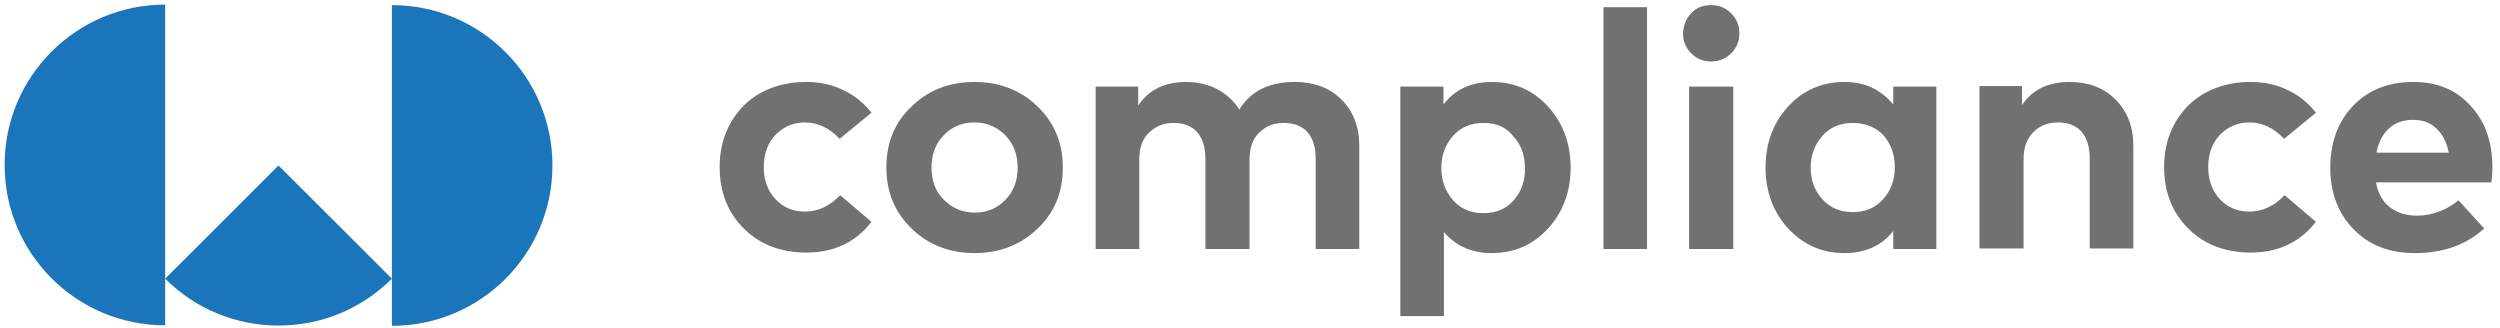
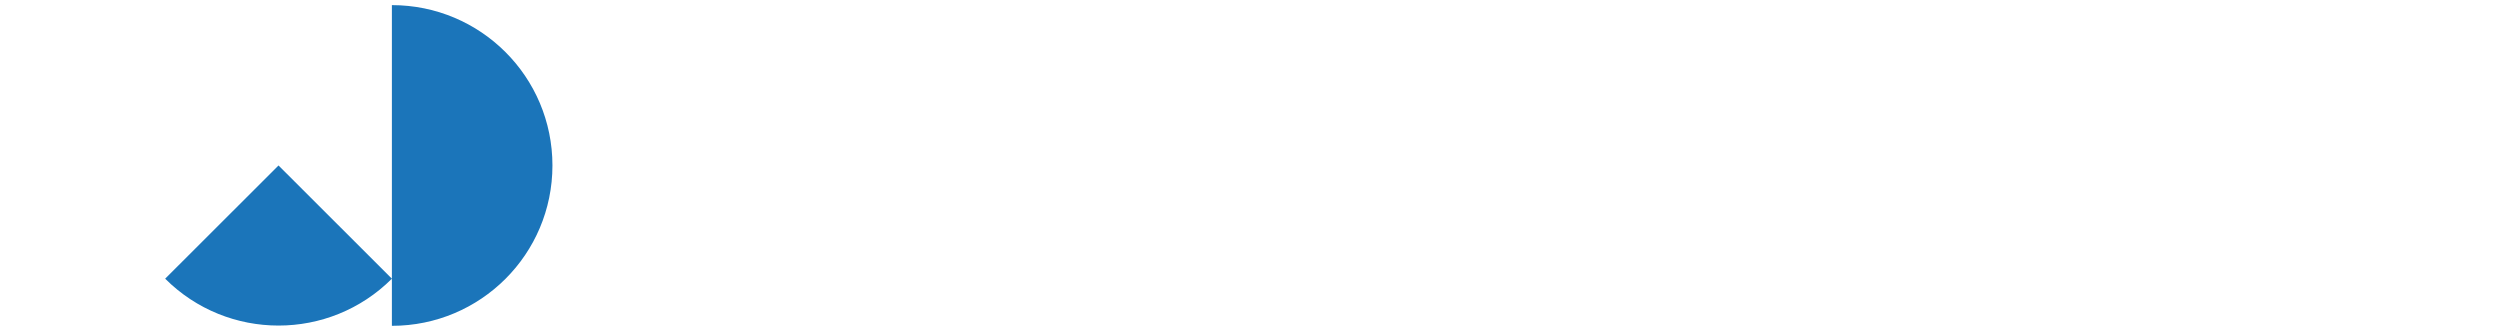
<svg xmlns="http://www.w3.org/2000/svg" width="244" height="32">
  <g fill-rule="nonzero" fill="none">
    <g fill="#1B75BA">
      <path d="M38.248 27.2c-6.107 6.1-16.02 6.1-22.128 0l11.064-11.05L38.248 27.2zM38.248.5c8.661 0 15.67 7 15.67 15.65S46.909 31.8 38.248 31.8V.5z" />
-       <path d="M16.12 31.75c-8.66 0-15.67-7-15.67-15.65S7.46.45 16.12.45v31.3z" />
    </g>
    <g fill="#6F7271">
-       <path d="M78.7 8c1.3 0 2.552.25 3.604.8 1.101.5 2.002 1.25 2.753 2.2l-3.104 2.55c-1-1.05-2.102-1.6-3.404-1.6-1.101 0-2.053.4-2.854 1.2-.75.8-1.151 1.85-1.151 3.15 0 1.3.4 2.35 1.151 3.15.751.8 1.703 1.2 2.854 1.2 1.302 0 2.453-.55 3.454-1.6l3.054 2.6c-1.552 2-3.654 3-6.358 3-2.503 0-4.556-.8-6.107-2.35-1.552-1.55-2.353-3.55-2.353-6 0-2.4.8-4.4 2.353-6C74.143 8.8 76.196 8 78.699 8zM95.12 8c2.453 0 4.506.8 6.158 2.4 1.652 1.6 2.453 3.6 2.453 5.95 0 2.4-.801 4.4-2.453 5.95-1.652 1.6-3.705 2.4-6.158 2.4-2.453 0-4.506-.8-6.158-2.4-1.652-1.6-2.453-3.6-2.453-5.95 0-2.4.801-4.4 2.453-5.95C90.614 8.8 92.617 8 95.12 8zm3.004 5.2c-.801-.8-1.803-1.25-3.004-1.25-1.202 0-2.203.4-3.004 1.25-.8.8-1.201 1.85-1.201 3.15 0 1.3.4 2.35 1.201 3.15.801.8 1.802 1.25 3.004 1.25 1.201 0 2.203-.4 3.004-1.25.8-.8 1.201-1.85 1.201-3.15 0-1.25-.4-2.3-1.201-3.15zM126.36 8c1.852 0 3.404.55 4.555 1.7 1.152 1.15 1.752 2.65 1.752 4.5v10.1h-4.255v-8.75c0-1.15-.25-2-.801-2.65-.55-.6-1.302-.9-2.303-.9s-1.752.3-2.403.95c-.65.6-.951 1.5-.951 2.65v8.7h-4.306v-8.75c0-1.15-.25-2-.8-2.65-.551-.6-1.302-.9-2.304-.9-.95 0-1.752.3-2.403.95-.65.6-.95 1.5-.95 2.65v8.7h-4.256V8.45h4.155v1.85c1.051-1.55 2.603-2.3 4.656-2.3 1.151 0 2.153.25 3.054.7.9.5 1.652 1.15 2.153 2 1.1-1.8 2.903-2.7 5.406-2.7zM145.584 8c2.202 0 4.055.8 5.507 2.4 1.451 1.6 2.202 3.6 2.202 5.95 0 2.4-.75 4.35-2.202 5.95-1.452 1.6-3.305 2.4-5.507 2.4-1.953 0-3.505-.7-4.656-2.05v8.2h-4.256V8.45h4.206v1.75c1.101-1.45 2.703-2.2 4.706-2.2zm-.801 4c-1.202 0-2.203.4-2.954 1.25-.751.85-1.152 1.85-1.152 3.15 0 1.25.4 2.3 1.152 3.15.75.85 1.752 1.25 2.954 1.25 1.251 0 2.202-.4 2.953-1.25.751-.85 1.102-1.85 1.102-3.1s-.35-2.3-1.102-3.1c-.7-.95-1.702-1.35-2.953-1.35zM160.753.7v23.6h-4.256V.7zM165.058 1.3c.5-.55 1.152-.8 1.953-.8.75 0 1.401.25 1.952.8.55.55.801 1.2.801 1.95s-.25 1.4-.8 1.95c-.502.5-1.152.8-1.953.8-.751 0-1.402-.25-1.953-.8-.5-.5-.8-1.15-.8-1.95.05-.8.3-1.45.8-1.95zm4.105 7.15V24.3h-4.305V8.45h4.305zM188.988 8.45V24.3h-4.205v-1.75c-1.151 1.45-2.753 2.15-4.756 2.15-2.203 0-4.005-.8-5.507-2.4-1.452-1.6-2.203-3.6-2.203-5.95 0-2.4.751-4.35 2.203-5.95 1.452-1.6 3.304-2.4 5.507-2.4 2.003 0 3.555.75 4.756 2.2V8.45h4.205zm-8.16 3.55c-1.201 0-2.203.4-2.954 1.25-.75.85-1.151 1.9-1.151 3.1 0 1.25.4 2.3 1.151 3.1.751.85 1.753 1.25 2.954 1.25 1.202 0 2.203-.4 2.954-1.25.75-.8 1.151-1.85 1.151-3.15 0-1.25-.4-2.3-1.151-3.15-.751-.75-1.752-1.15-2.954-1.15zM202.005 8c1.802 0 3.304.55 4.455 1.7 1.152 1.15 1.753 2.65 1.753 4.45v10.1h-4.256V15.5c0-1.15-.25-2-.8-2.65-.552-.6-1.302-.9-2.304-.9-.95 0-1.752.3-2.403.95-.65.65-.95 1.5-.95 2.65v8.7h-4.306V8.4h4.155v1.85c1.001-1.5 2.553-2.25 4.656-2.25zM219.677 8c1.302 0 2.553.25 3.605.8 1.101.5 2.002 1.25 2.753 2.2l-3.104 2.55c-1.001-1.05-2.103-1.6-3.404-1.6-1.102 0-2.053.4-2.854 1.2-.75.8-1.151 1.85-1.151 3.15 0 1.3.4 2.35 1.151 3.15.751.8 1.702 1.2 2.854 1.2 1.301 0 2.453-.55 3.454-1.6l3.054 2.6c-1.552 2-3.705 3-6.358 3-2.503 0-4.556-.8-6.108-2.35-1.552-1.55-2.353-3.55-2.353-6 0-2.4.801-4.4 2.353-6 1.552-1.5 3.605-2.3 6.108-2.3zM235.547 8c2.303 0 4.155.75 5.557 2.3 1.452 1.55 2.153 3.55 2.153 6.05 0 .55-.05 1.05-.1 1.45h-11.265c.2 1.1.701 1.95 1.402 2.45.701.55 1.602.8 2.654.8.7 0 1.401-.15 2.102-.4.701-.25 1.352-.65 1.903-1.1l2.503 2.75c-1.752 1.6-4.005 2.4-6.759 2.4-2.453 0-4.455-.75-5.957-2.3-1.502-1.5-2.303-3.55-2.303-6 0-2.5.75-4.55 2.253-6.1 1.502-1.55 3.454-2.3 5.857-2.3zm-.05 3.7c-1.001 0-1.752.3-2.353.85-.6.55-1.001 1.35-1.202 2.35h7.06c-.2-1-.601-1.8-1.202-2.35-.6-.6-1.352-.85-2.303-.85z" />
-     </g>
+       </g>
  </g>
</svg>